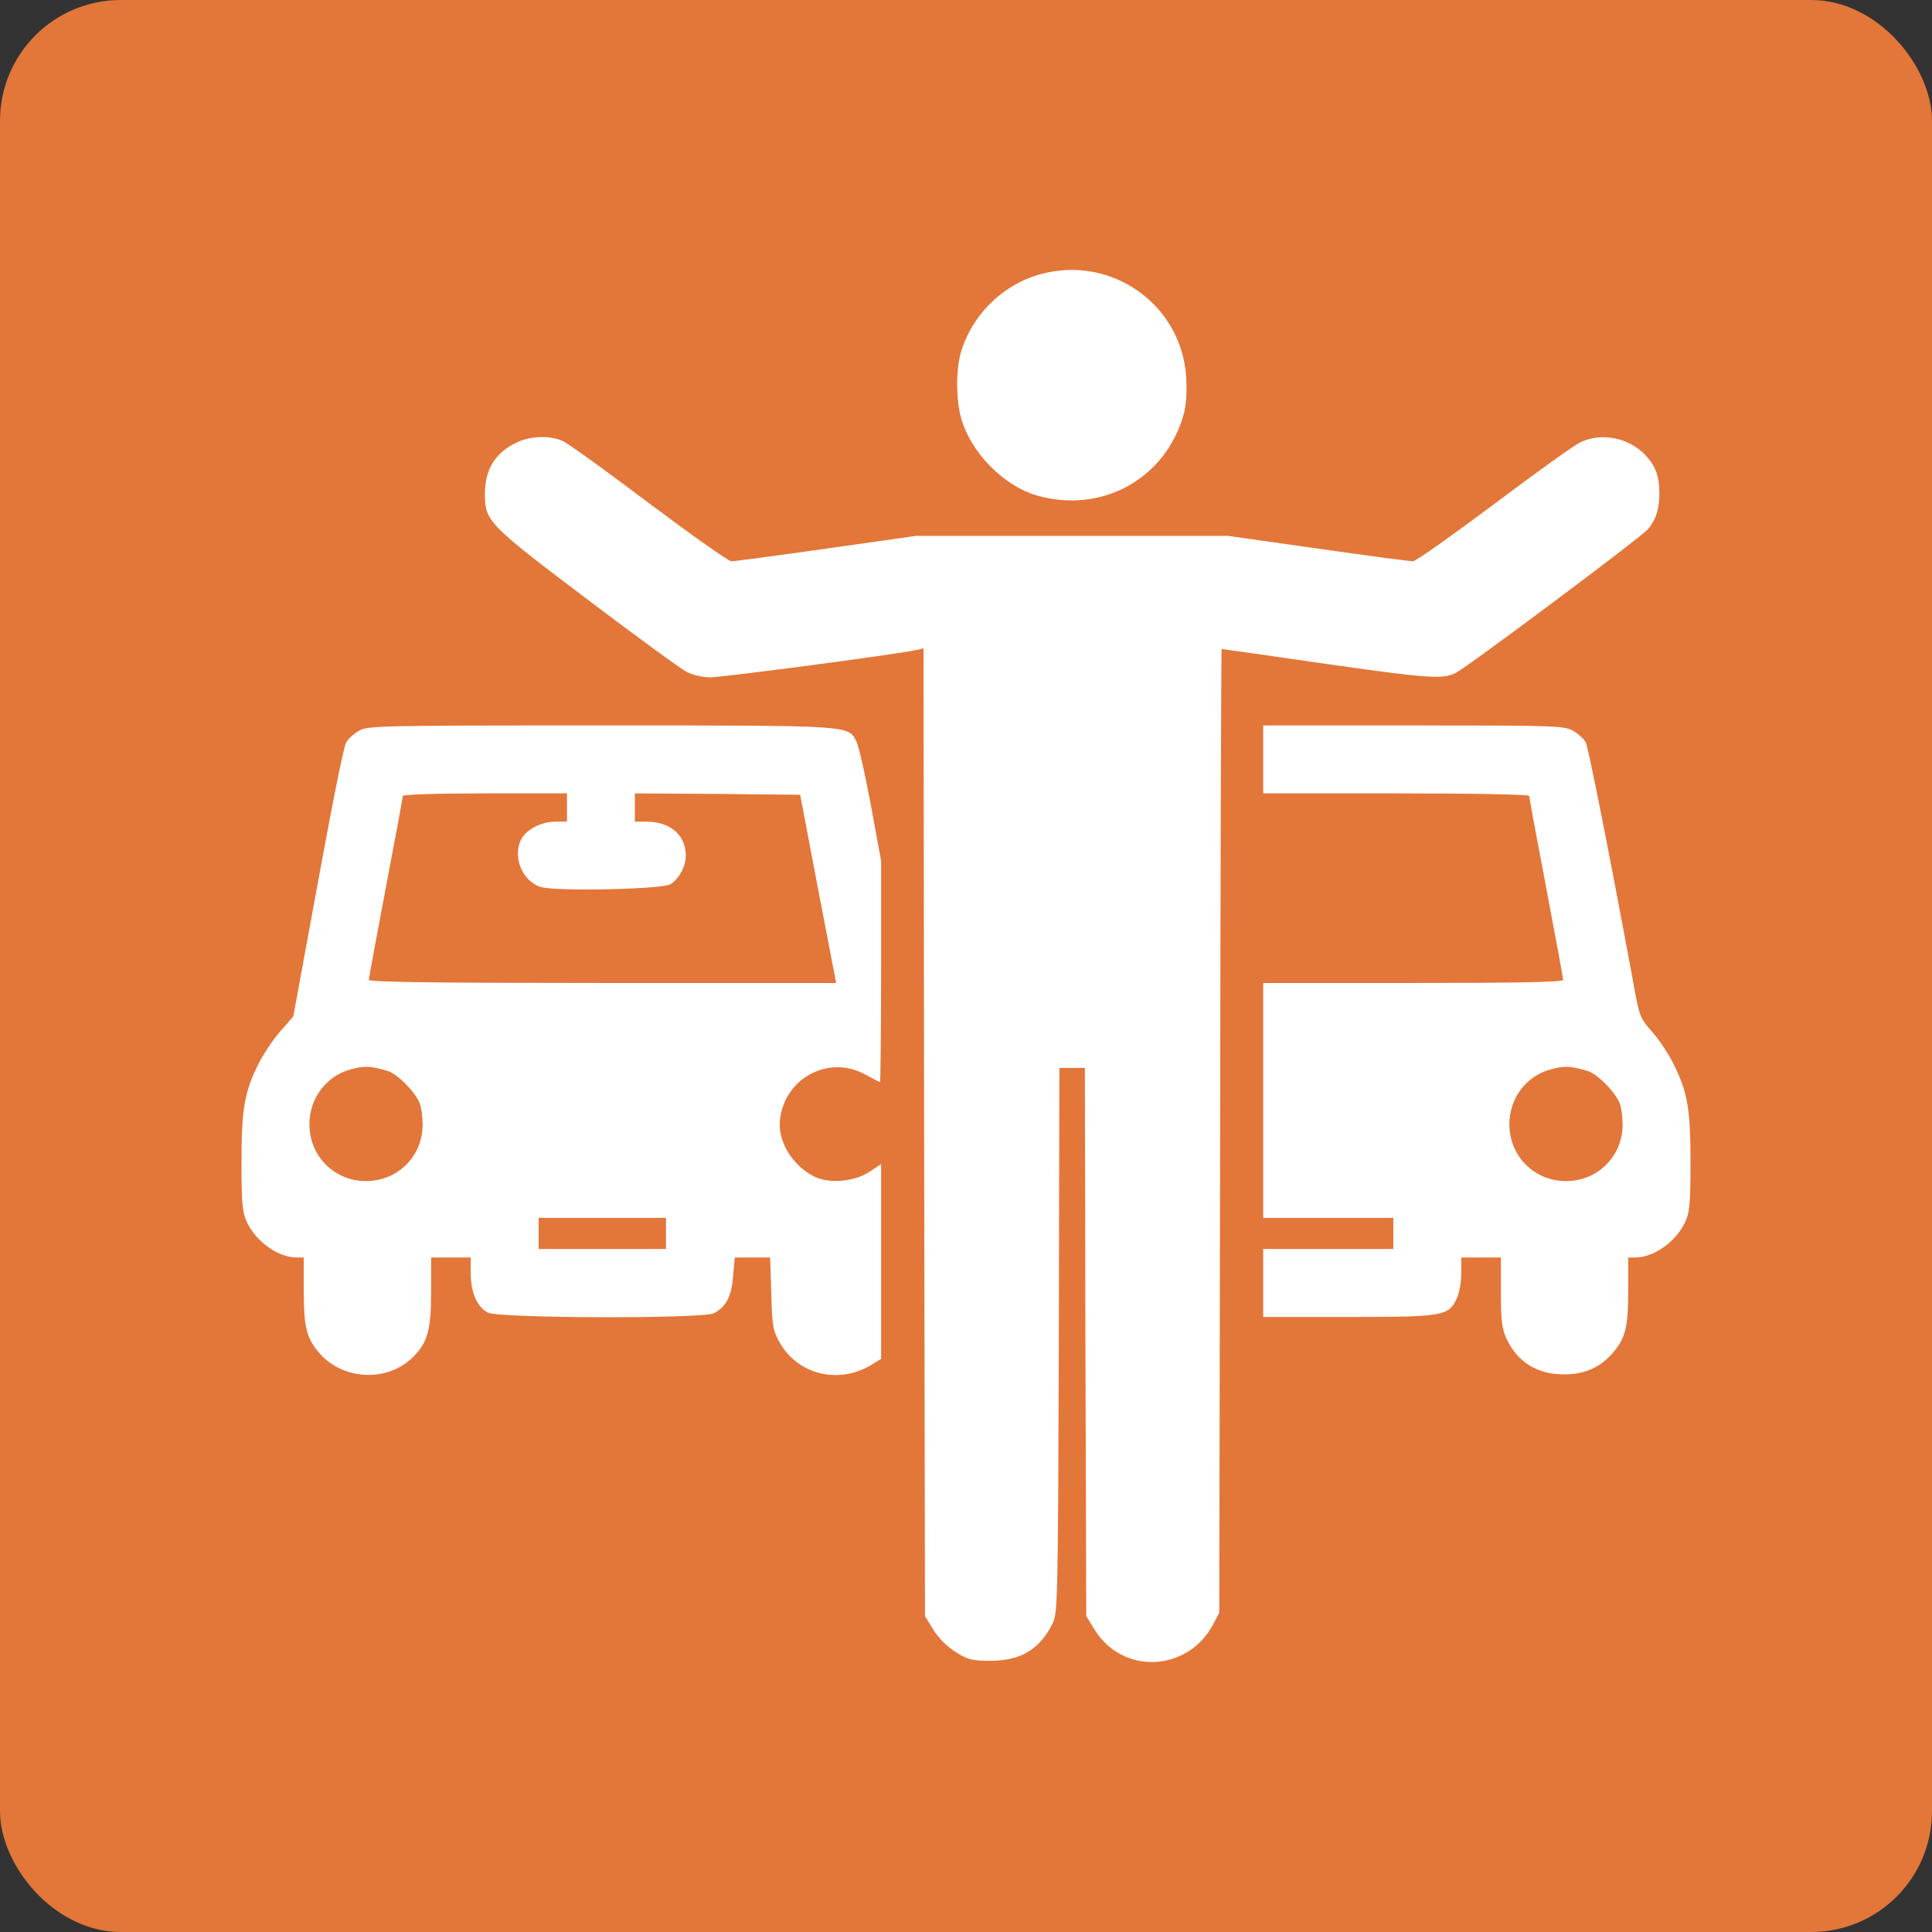
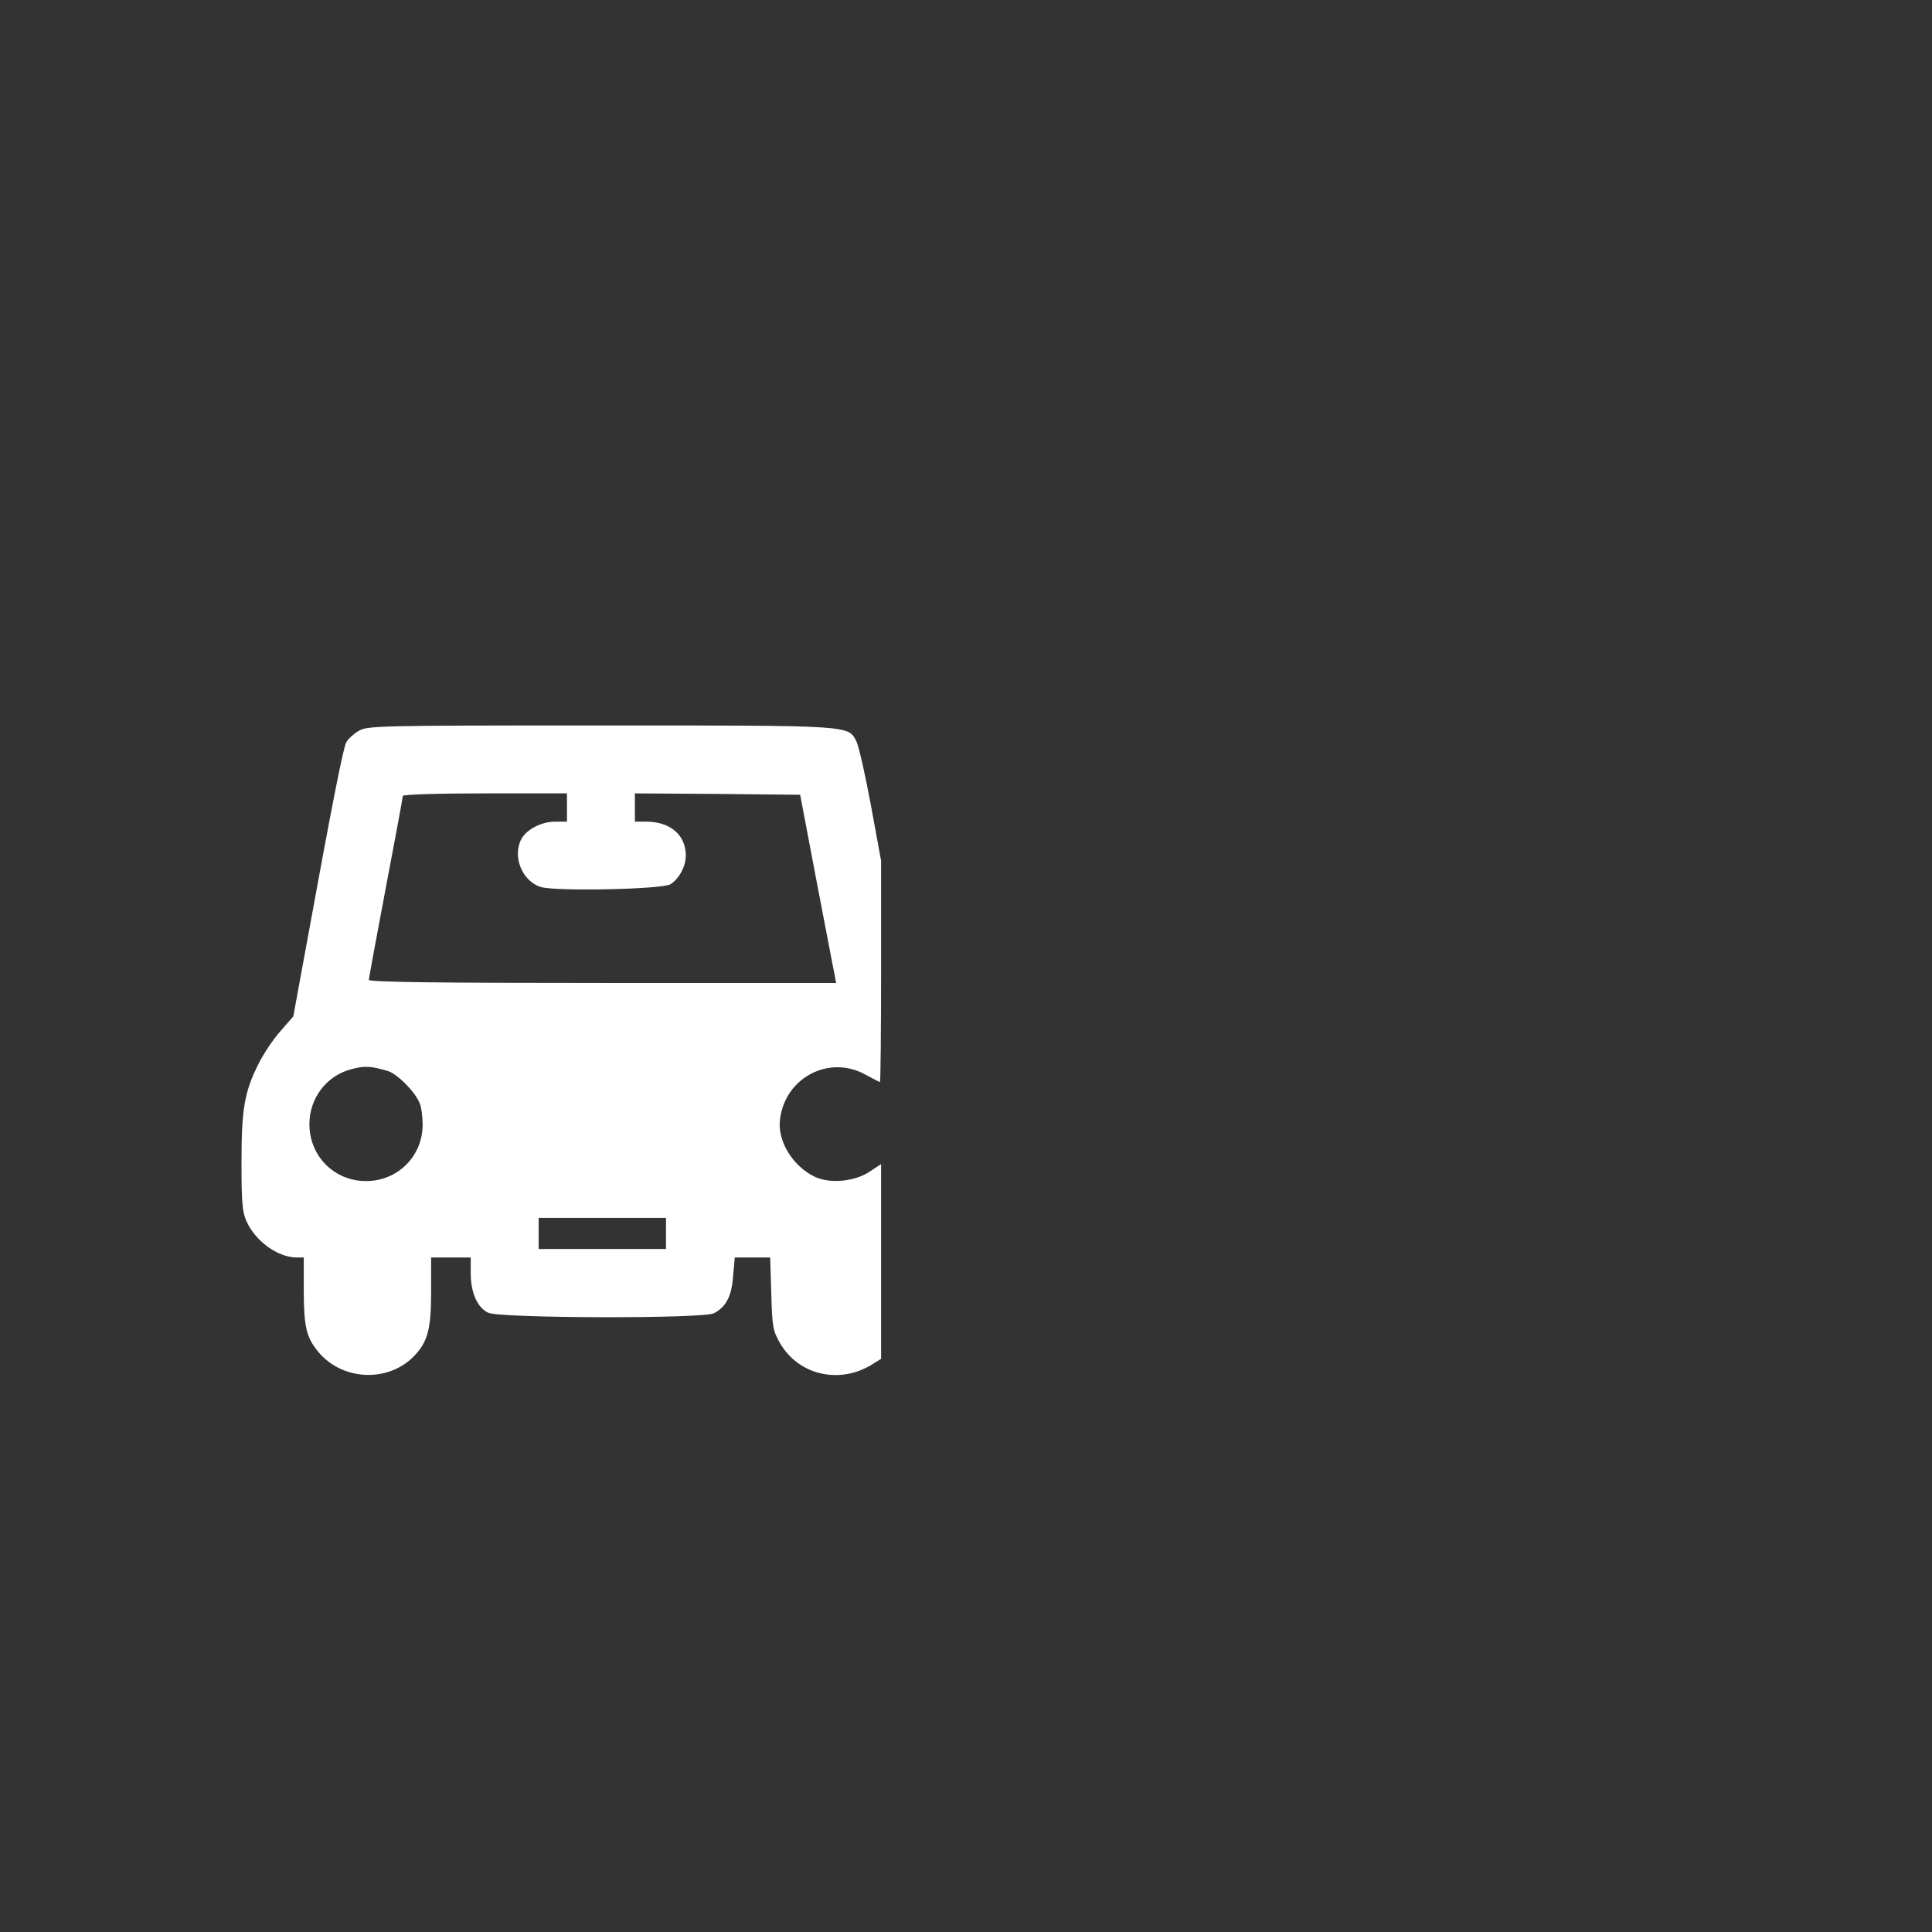
<svg xmlns="http://www.w3.org/2000/svg" width="80" height="80" viewBox="0 0 80 80" fill="none">
  <rect x="0" y="0" width="80" height="80" fill="#333333" stroke="none" />
-   <rect width="80" height="80" rx="5" fill="#E37639" />
-   <path d="M43.105 11.348C41.5 11.781 40.199 13.082 39.765 14.676C39.578 15.403 39.59 16.645 39.812 17.36C40.222 18.754 41.558 20.113 42.918 20.512C45.625 21.297 48.285 19.82 49.023 17.125C49.117 16.785 49.152 16.199 49.117 15.625C48.941 12.625 46.035 10.551 43.105 11.348Z" fill="white" />
-   <path d="M21.426 18.309C20.512 18.731 20.078 19.422 20.078 20.465C20.078 21.578 20.23 21.731 24.297 24.801C26.324 26.336 28.188 27.695 28.422 27.813C28.68 27.953 29.09 28.047 29.418 28.047C29.898 28.047 37.035 27.11 37.914 26.922L38.242 26.852L38.266 46.891L38.301 66.918L38.652 67.492C38.875 67.844 39.227 68.195 39.59 68.418C40.094 68.734 40.258 68.77 41.043 68.77C42.285 68.758 43.059 68.289 43.586 67.223C43.797 66.801 43.809 66.309 43.844 55.492L43.867 44.219H44.395H44.922L44.945 55.563L44.98 66.918L45.332 67.492C46.492 69.356 49.176 69.238 50.23 67.27L50.488 66.777L50.523 46.82C50.535 35.852 50.57 26.875 50.582 26.875C50.605 26.875 52.457 27.133 54.707 27.461C59.137 28.094 59.746 28.141 60.285 27.86C60.777 27.613 67.891 22.293 68.207 21.942C68.559 21.555 68.711 21.098 68.711 20.43C68.711 19.727 68.559 19.305 68.148 18.86C67.445 18.11 66.285 17.887 65.406 18.332C65.148 18.461 63.531 19.621 61.82 20.91C60.109 22.188 58.621 23.242 58.504 23.242C58.387 23.242 56.617 23.008 54.566 22.715L50.84 22.188H44.395H37.949L34.223 22.715C32.172 23.008 30.402 23.242 30.285 23.242C30.168 23.242 28.633 22.152 26.863 20.828C25.094 19.492 23.488 18.332 23.277 18.25C22.75 18.027 21.988 18.051 21.426 18.309Z" fill="white" />
  <path d="M14.84 30.273C14.641 30.391 14.406 30.602 14.336 30.742C14.207 30.988 13.738 33.367 12.707 39.027L12.145 42.086L11.605 42.707C11.312 43.035 10.914 43.633 10.715 44.031C10.117 45.215 10 45.918 10 48.145C10 49.832 10.035 50.207 10.223 50.605C10.598 51.414 11.523 52.07 12.285 52.07H12.578V53.383C12.578 54.941 12.684 55.375 13.176 55.973C14.148 57.156 16.023 57.262 17.102 56.195C17.699 55.598 17.852 55.082 17.852 53.5V52.07H18.672H19.492V52.727C19.492 53.523 19.762 54.133 20.207 54.355C20.652 54.59 29.113 54.613 29.559 54.379C30.062 54.121 30.297 53.676 30.355 52.844L30.426 52.07H31.152H31.891L31.938 53.57C31.973 54.953 32.008 55.105 32.301 55.621C33.074 56.945 34.762 57.332 36.109 56.5L36.484 56.266V52.234V48.203L36.004 48.52C35.383 48.93 34.363 49.023 33.742 48.73C32.816 48.285 32.172 47.23 32.301 46.328C32.523 44.605 34.352 43.668 35.84 44.5C36.145 44.664 36.414 44.805 36.438 44.805C36.461 44.805 36.484 42.742 36.484 40.223V35.641L36.062 33.344C35.828 32.078 35.559 30.895 35.465 30.707C35.113 30.027 35.383 30.039 24.859 30.039C15.52 30.039 15.203 30.051 14.84 30.273ZM23.477 33.438V34.023H22.984C22.422 34.023 21.812 34.34 21.59 34.738C21.203 35.465 21.625 36.496 22.398 36.73C23.055 36.918 27.449 36.824 27.766 36.613C28.129 36.379 28.398 35.863 28.398 35.43C28.398 34.574 27.754 34.023 26.758 34.023H26.289V33.438V32.852L29.711 32.875L33.133 32.91L33.801 36.426C34.176 38.359 34.504 40.117 34.551 40.316L34.621 40.703H24.941C18.227 40.703 15.273 40.668 15.273 40.574C15.273 40.516 15.59 38.793 15.977 36.754C16.363 34.727 16.68 33.016 16.68 32.957C16.68 32.898 18.168 32.852 20.078 32.852H23.477V33.438ZM16.059 44.348C16.469 44.477 17.207 45.227 17.383 45.695C17.453 45.859 17.5 46.258 17.5 46.574C17.5 47.875 16.469 48.906 15.156 48.906C13.844 48.906 12.812 47.875 12.812 46.551C12.812 45.473 13.516 44.547 14.535 44.277C15.098 44.125 15.344 44.137 16.059 44.348ZM27.578 51.074V51.719H24.941H22.305V51.074V50.43H24.941H27.578V51.074Z" fill="white" />
-   <path d="M52.305 31.446V32.852H57.812C60.965 32.852 63.32 32.899 63.32 32.957C63.32 33.016 63.637 34.727 64.023 36.754C64.41 38.793 64.727 40.516 64.727 40.575C64.727 40.668 62.805 40.703 58.516 40.703H52.305V45.567V50.43H55H57.695V51.075V51.719H55H52.305V53.125V54.532H55.832C59.77 54.532 59.98 54.496 60.32 53.77C60.426 53.559 60.508 53.09 60.508 52.727V52.071H61.328H62.148V53.5C62.148 54.649 62.195 55.035 62.371 55.41C62.816 56.395 63.66 56.922 64.785 56.91C65.641 56.91 66.297 56.606 66.824 55.973C67.316 55.375 67.422 54.942 67.422 53.383V52.071H67.715C68.477 52.071 69.402 51.414 69.777 50.606C69.965 50.207 70 49.832 70 48.145C70 45.918 69.883 45.215 69.285 44.032C69.086 43.633 68.699 43.047 68.406 42.719C67.902 42.145 67.879 42.098 67.598 40.504C66.613 35.196 65.769 30.942 65.664 30.742C65.594 30.602 65.359 30.391 65.16 30.274C64.797 30.051 64.516 30.039 58.551 30.039H52.305V31.446ZM65.746 44.348C66.156 44.477 66.894 45.227 67.07 45.696C67.141 45.86 67.188 46.258 67.188 46.575C67.188 47.875 66.156 48.907 64.844 48.907C63.531 48.907 62.5 47.875 62.5 46.551C62.5 45.473 63.203 44.547 64.223 44.278C64.785 44.125 65.031 44.137 65.746 44.348Z" fill="white" />
</svg>